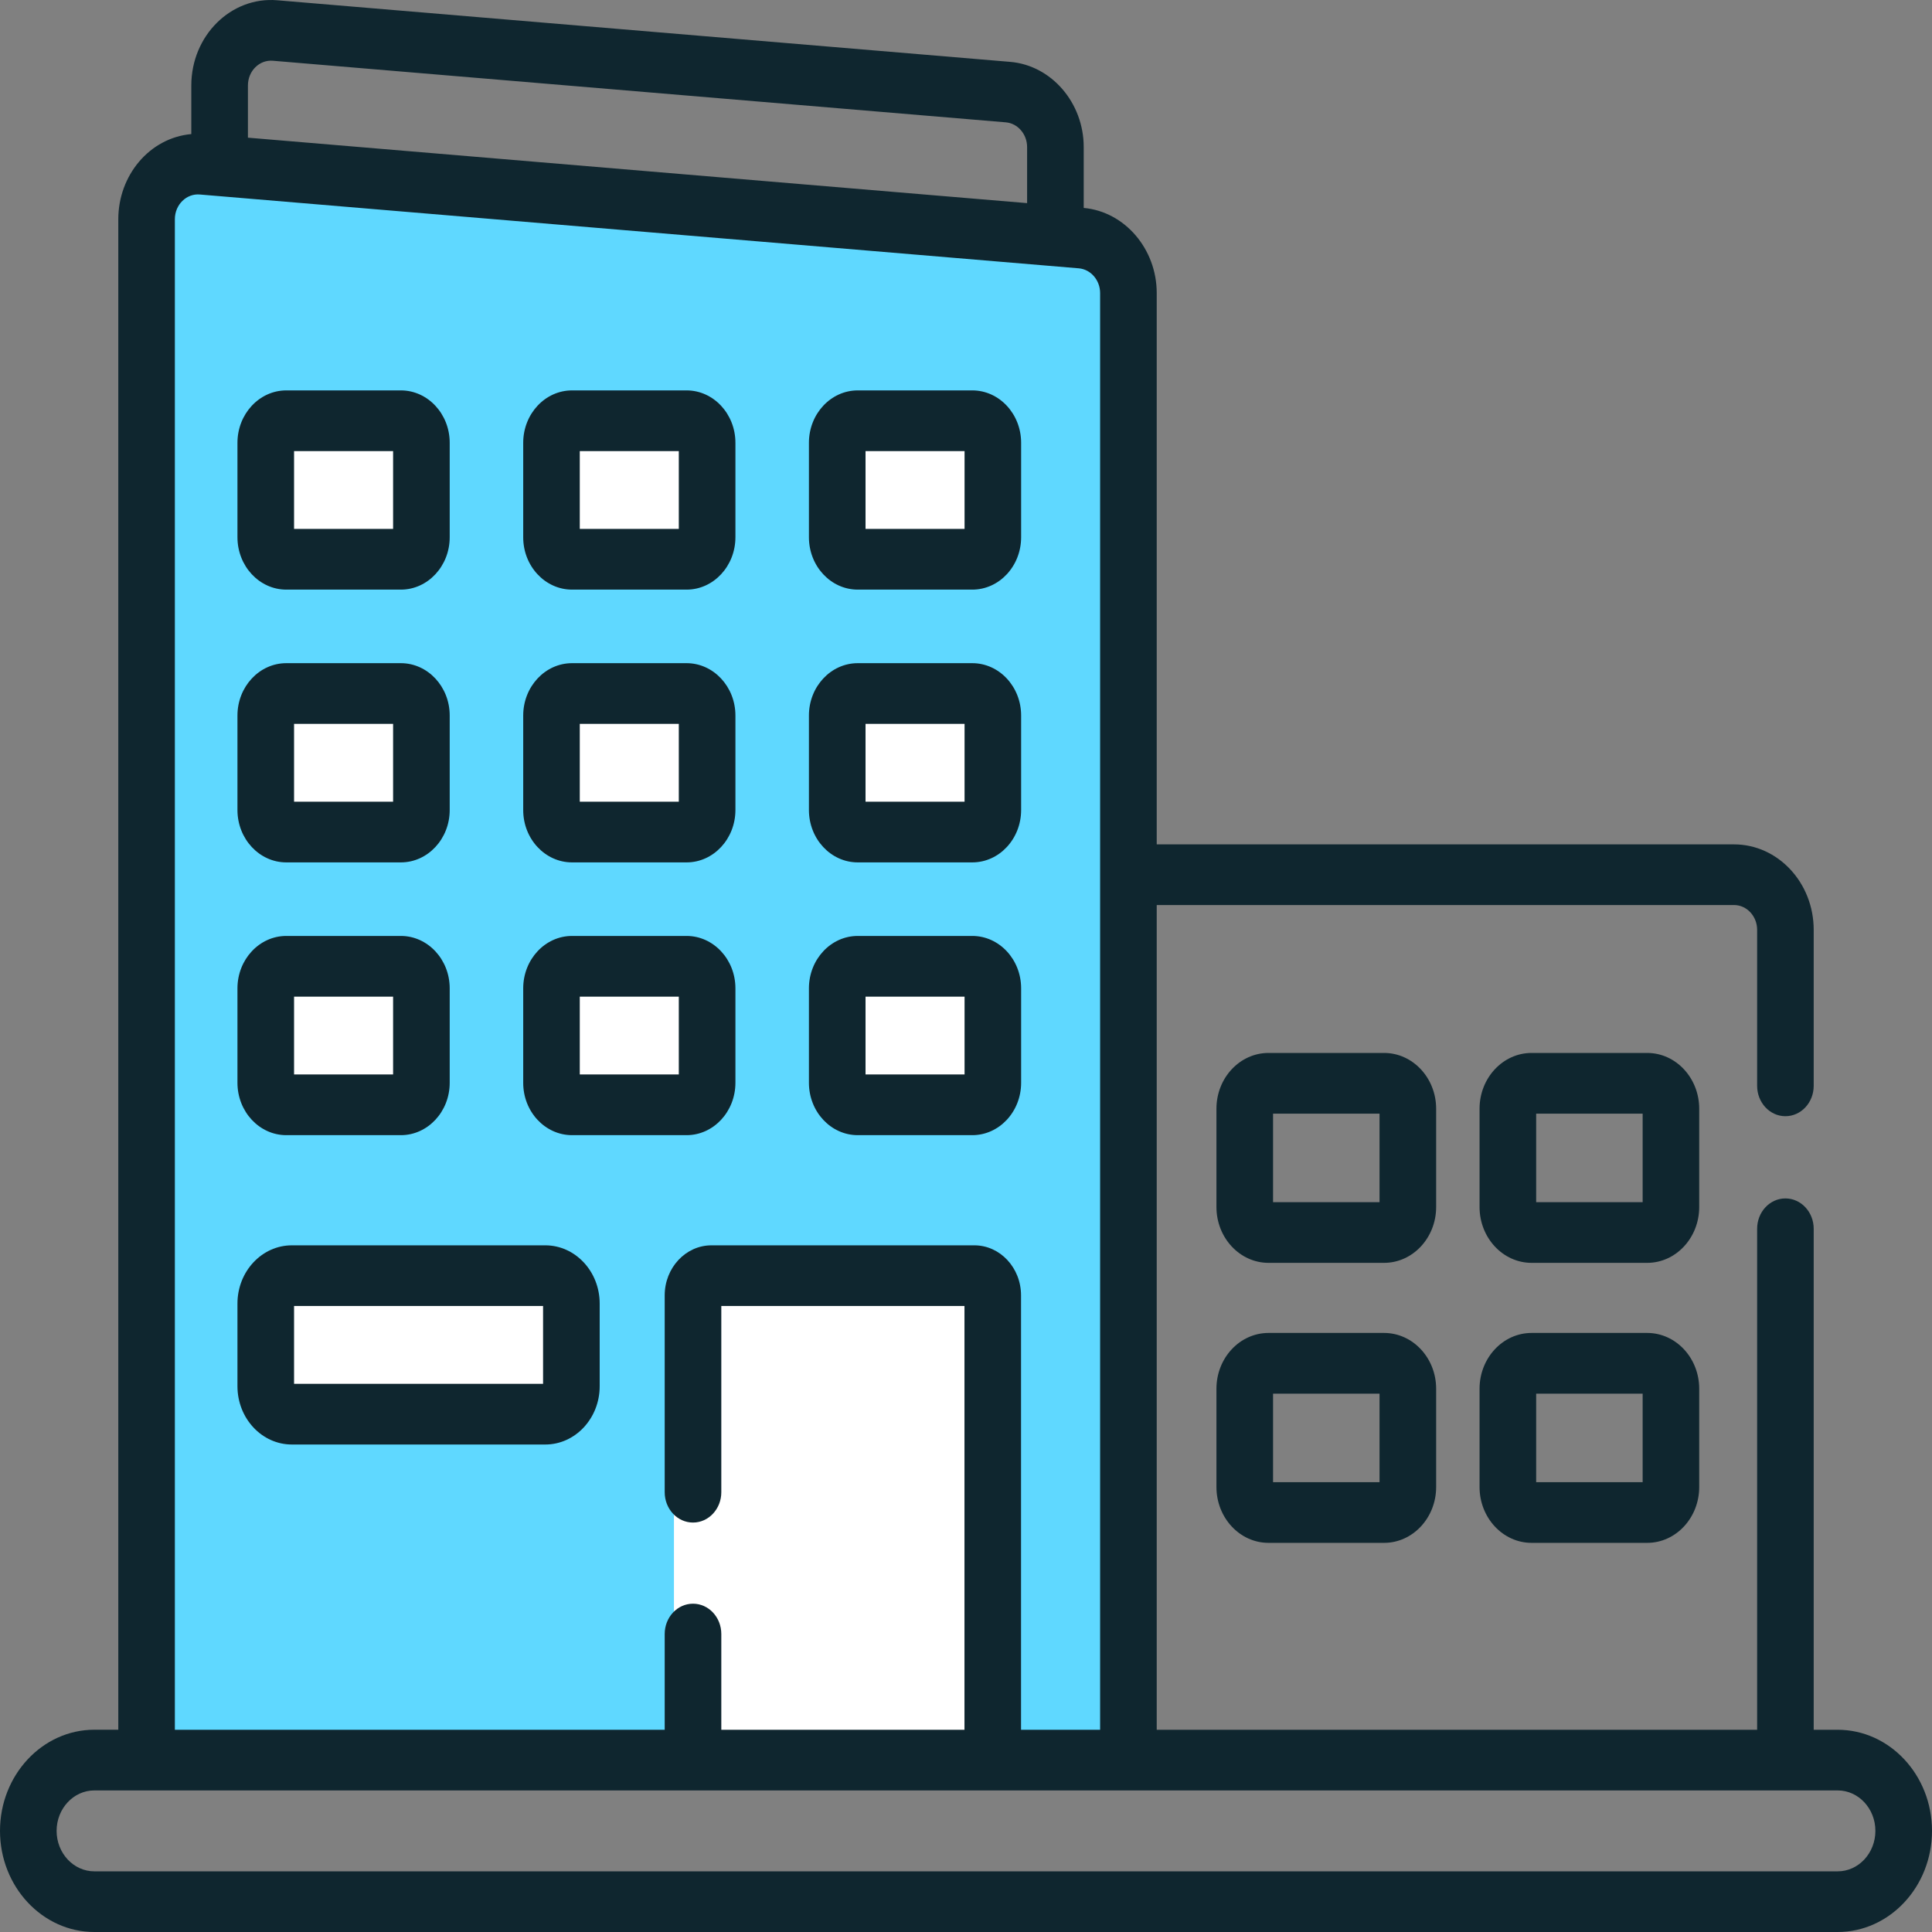
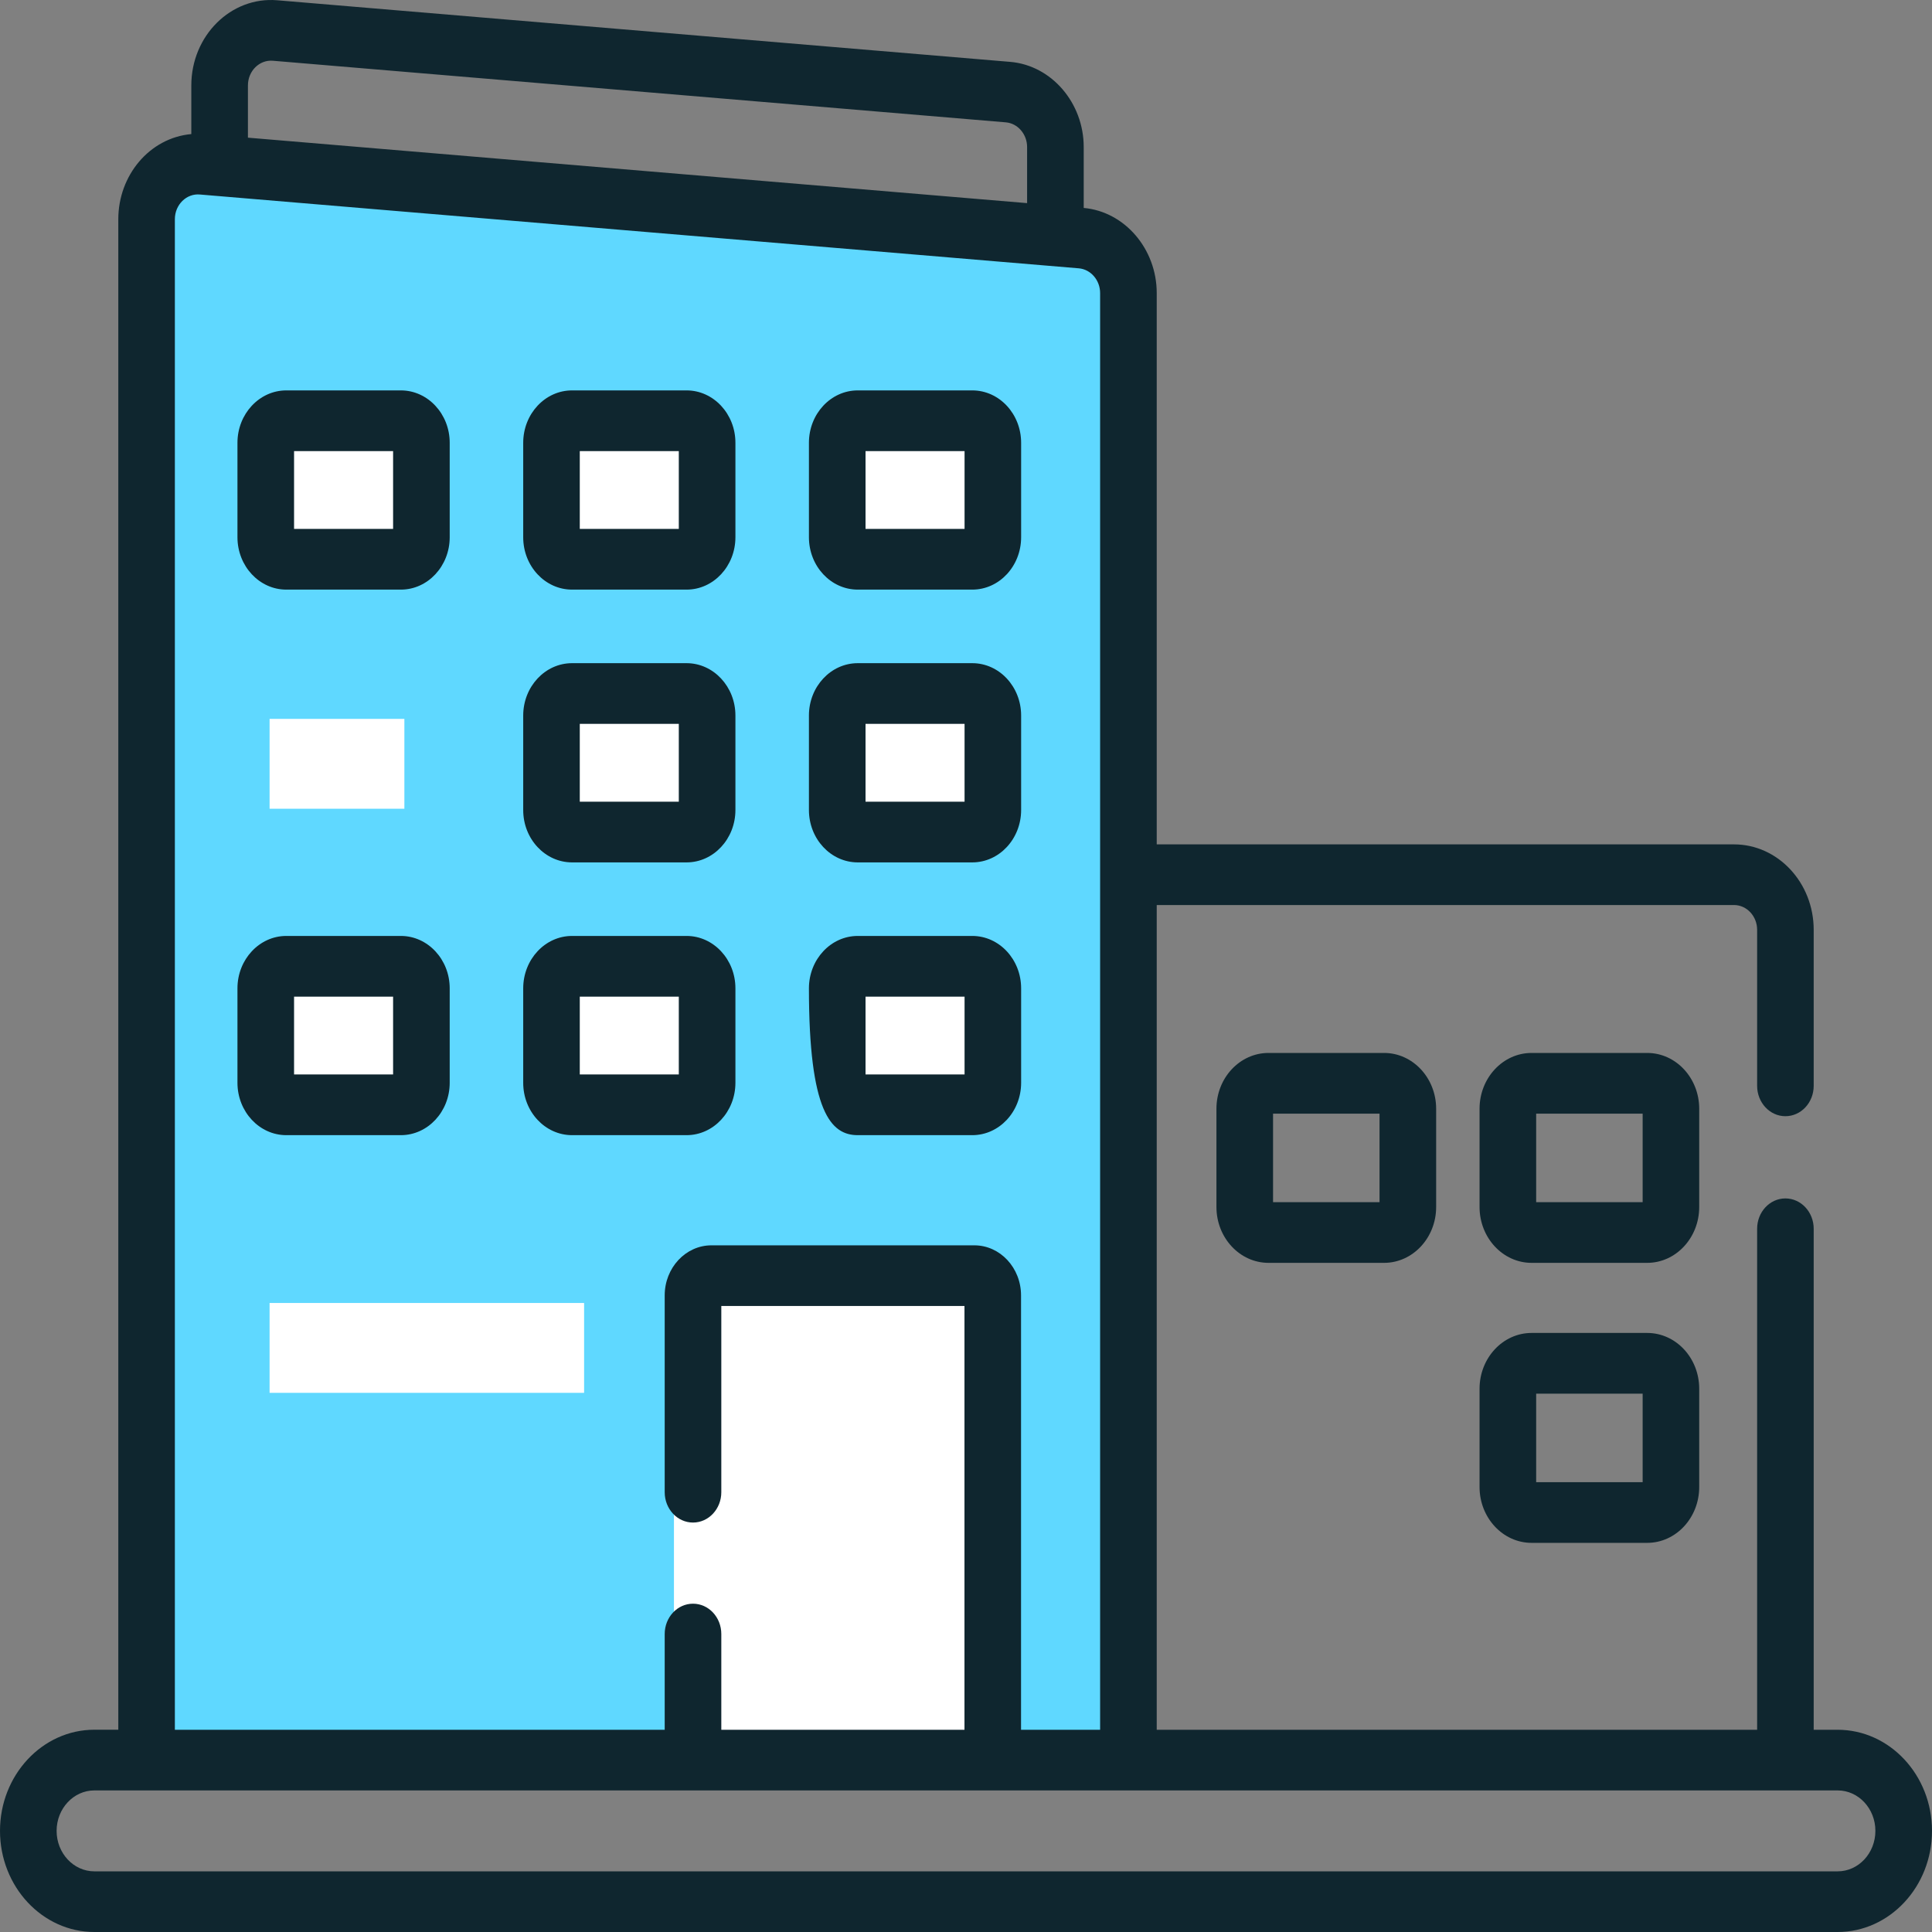
<svg xmlns="http://www.w3.org/2000/svg" width="43" height="43" viewBox="0 0 43 43" fill="none">
  <rect x="0" y="0" width="43" height="43" fill="#808080" stroke="none" />
  <path d="M3.5 3.5L25 5.5V39H3.5V3.5Z" fill="#5FD8FF" />
  <rect x="12" y="10" width="4" height="2" fill="white" />
  <rect x="6" y="10" width="3" height="2" fill="white" />
  <rect x="19" y="10" width="3" height="2" fill="white" />
  <rect x="12" y="16" width="4" height="2" fill="white" />
  <rect x="6" y="16" width="3" height="2" fill="white" />
  <rect x="19" y="16" width="3" height="2" fill="white" />
  <rect x="12" y="22" width="4" height="2" fill="white" />
  <rect x="15" y="29" width="7" height="10" fill="white" />
  <rect x="6" y="22" width="3" height="2" fill="white" />
  <rect x="6" y="29" width="7" height="2" fill="white" />
  <rect x="19" y="22" width="3" height="2" fill="white" />
  <path d="M40.9 38.499H40.367V27.348C40.367 26.976 40.085 26.673 39.737 26.673C39.389 26.673 39.108 26.976 39.108 27.348V38.499H25.745V20.143H38.593C38.877 20.143 39.108 20.391 39.108 20.695V24.167C39.108 24.54 39.39 24.843 39.737 24.843C40.086 24.843 40.367 24.54 40.367 24.167V20.695C40.367 19.646 39.571 18.793 38.593 18.793H25.745V6.523C25.745 5.54 25.032 4.71 24.12 4.628V3.273C24.12 2.287 23.401 1.454 22.484 1.377L6.171 0.006C5.141 -0.081 4.258 0.794 4.258 1.902V2.984C3.324 3.069 2.633 3.907 2.633 4.879V38.498H2.1C0.942 38.498 0 39.508 0 40.749C0 41.99 0.942 43 2.1 43H40.9C42.058 43 43 41.99 43 40.749C43 39.508 42.058 38.499 40.9 38.499ZM5.518 1.903C5.518 1.579 5.774 1.327 6.073 1.352L22.386 2.723C22.652 2.745 22.86 2.987 22.86 3.273V4.521L5.518 3.064V1.903H5.518ZM3.892 4.879C3.892 4.553 4.153 4.303 4.447 4.329L24.011 5.972C24.277 5.995 24.485 6.236 24.485 6.523V38.499H22.725V28.831C22.725 28.217 22.259 27.717 21.686 27.717H15.834C15.261 27.717 14.794 28.217 14.794 28.831V33.212C14.794 33.584 15.076 33.887 15.424 33.887C15.772 33.887 16.054 33.584 16.054 33.212V29.067H21.466V38.499H16.054V36.368C16.054 35.995 15.772 35.693 15.424 35.693C15.076 35.693 14.794 35.995 14.794 36.368V38.499H3.892V4.879ZM40.9 41.65H2.1C1.637 41.65 1.26 41.246 1.26 40.749C1.26 40.253 1.637 39.849 2.1 39.849H40.9C41.364 39.849 41.74 40.253 41.74 40.749C41.74 41.246 41.364 41.65 40.9 41.65Z" fill="#0F262F" />
  <path d="M6.372 13.123H8.922C9.521 13.123 10.009 12.6 10.009 11.957V9.855C10.009 9.212 9.521 8.689 8.922 8.689H6.372C5.773 8.689 5.285 9.212 5.285 9.855V11.957C5.285 12.6 5.773 13.123 6.372 13.123ZM6.545 10.04H8.749V11.772H6.545V10.04Z" fill="#0F262F" />
  <path d="M12.732 13.123H15.281C15.88 13.123 16.368 12.6 16.368 11.957V9.855C16.368 9.212 15.88 8.689 15.281 8.689H12.732C12.132 8.689 11.645 9.212 11.645 9.855V11.957C11.644 12.6 12.132 13.123 12.732 13.123ZM12.904 10.04H15.108V11.772H12.904V10.04Z" fill="#0F262F" />
  <path d="M19.091 13.123H21.64C22.24 13.123 22.727 12.6 22.727 11.957V9.855C22.727 9.212 22.24 8.689 21.64 8.689H19.091C18.491 8.689 18.004 9.212 18.004 9.855V11.957C18.004 12.6 18.491 13.123 19.091 13.123ZM19.264 10.04H21.468V11.772H19.264V10.04Z" fill="#0F262F" />
-   <path d="M6.372 19.194H8.922C9.521 19.194 10.009 18.671 10.009 18.028V15.925C10.009 15.283 9.521 14.76 8.922 14.76H6.372C5.773 14.76 5.285 15.283 5.285 15.925V18.028C5.285 18.671 5.773 19.194 6.372 19.194ZM6.545 16.111H8.749V17.843H6.545V16.111Z" fill="#0F262F" />
  <path d="M12.732 19.194H15.281C15.88 19.194 16.368 18.671 16.368 18.028V15.925C16.368 15.283 15.88 14.76 15.281 14.76H12.732C12.132 14.76 11.645 15.283 11.645 15.925V18.028C11.644 18.671 12.132 19.194 12.732 19.194ZM12.904 16.111H15.108V17.843H12.904V16.111Z" fill="#0F262F" />
  <path d="M19.091 19.194H21.64C22.24 19.194 22.727 18.671 22.727 18.028V15.925C22.727 15.283 22.24 14.76 21.64 14.76H19.091C18.491 14.76 18.004 15.283 18.004 15.925V18.028C18.004 18.671 18.491 19.194 19.091 19.194ZM19.264 16.111H21.468V17.843H19.264V16.111Z" fill="#0F262F" />
  <path d="M6.372 25.265H8.922C9.521 25.265 10.009 24.742 10.009 24.099V21.997C10.009 21.354 9.521 20.831 8.922 20.831H6.372C5.773 20.831 5.285 21.354 5.285 21.997V24.099C5.285 24.742 5.773 25.265 6.372 25.265ZM6.545 22.182H8.749V23.914H6.545V22.182Z" fill="#0F262F" />
-   <path d="M12.137 27.717H6.495C5.828 27.717 5.285 28.298 5.285 29.013V30.853C5.285 31.568 5.828 32.15 6.495 32.15H12.137C12.804 32.15 13.347 31.568 13.347 30.853V29.013C13.347 28.298 12.804 27.717 12.137 27.717ZM12.087 30.799H6.545V29.067H12.087V30.799Z" fill="#0F262F" />
  <path d="M12.732 25.265H15.281C15.88 25.265 16.368 24.742 16.368 24.099V21.997C16.368 21.354 15.88 20.831 15.281 20.831H12.732C12.132 20.831 11.645 21.354 11.645 21.997V24.099C11.644 24.742 12.132 25.265 12.732 25.265ZM12.904 22.182H15.108V23.914H12.904V22.182Z" fill="#0F262F" />
-   <path d="M19.091 25.265H21.64C22.24 25.265 22.727 24.742 22.727 24.099V21.997C22.727 21.354 22.24 20.831 21.64 20.831H19.091C18.491 20.831 18.004 21.354 18.004 21.997V24.099C18.004 24.742 18.491 25.265 19.091 25.265ZM19.264 22.182H21.468V23.914H19.264V22.182Z" fill="#0F262F" />
+   <path d="M19.091 25.265H21.64C22.24 25.265 22.727 24.742 22.727 24.099V21.997C22.727 21.354 22.24 20.831 21.64 20.831H19.091C18.491 20.831 18.004 21.354 18.004 21.997C18.004 24.742 18.491 25.265 19.091 25.265ZM19.264 22.182H21.468V23.914H19.264V22.182Z" fill="#0F262F" />
  <path d="M31.964 24.677C31.964 23.993 31.444 23.435 30.805 23.435H28.233C27.594 23.435 27.074 23.992 27.074 24.677V26.864C27.074 27.549 27.594 28.107 28.233 28.107H30.805C31.444 28.107 31.964 27.549 31.964 26.864V24.677ZM30.704 26.756H28.334V24.786H30.704V26.756Z" fill="#0F262F" />
-   <path d="M30.805 29.667H28.233C27.594 29.667 27.074 30.224 27.074 30.909V33.096C27.074 33.781 27.594 34.339 28.233 34.339H30.805C31.444 34.339 31.964 33.781 31.964 33.096V30.909C31.964 30.224 31.444 29.667 30.805 29.667ZM30.704 32.988H28.334V31.018H30.704V32.988Z" fill="#0F262F" />
  <path d="M37.819 24.677C37.819 23.993 37.3 23.435 36.661 23.435H34.088C33.45 23.435 32.93 23.992 32.93 24.677V26.864C32.93 27.549 33.45 28.107 34.088 28.107H36.661C37.3 28.107 37.819 27.549 37.819 26.864V24.677ZM36.56 26.756H34.19V24.786H36.56V26.756Z" fill="#0F262F" />
  <path d="M36.661 29.667H34.088C33.45 29.667 32.93 30.224 32.93 30.909V33.096C32.93 33.781 33.45 34.339 34.088 34.339H36.661C37.3 34.339 37.819 33.781 37.819 33.096V30.909C37.819 30.224 37.3 29.667 36.661 29.667ZM36.56 32.988H34.19V31.018H36.56V32.988Z" fill="#0F262F" />
</svg>